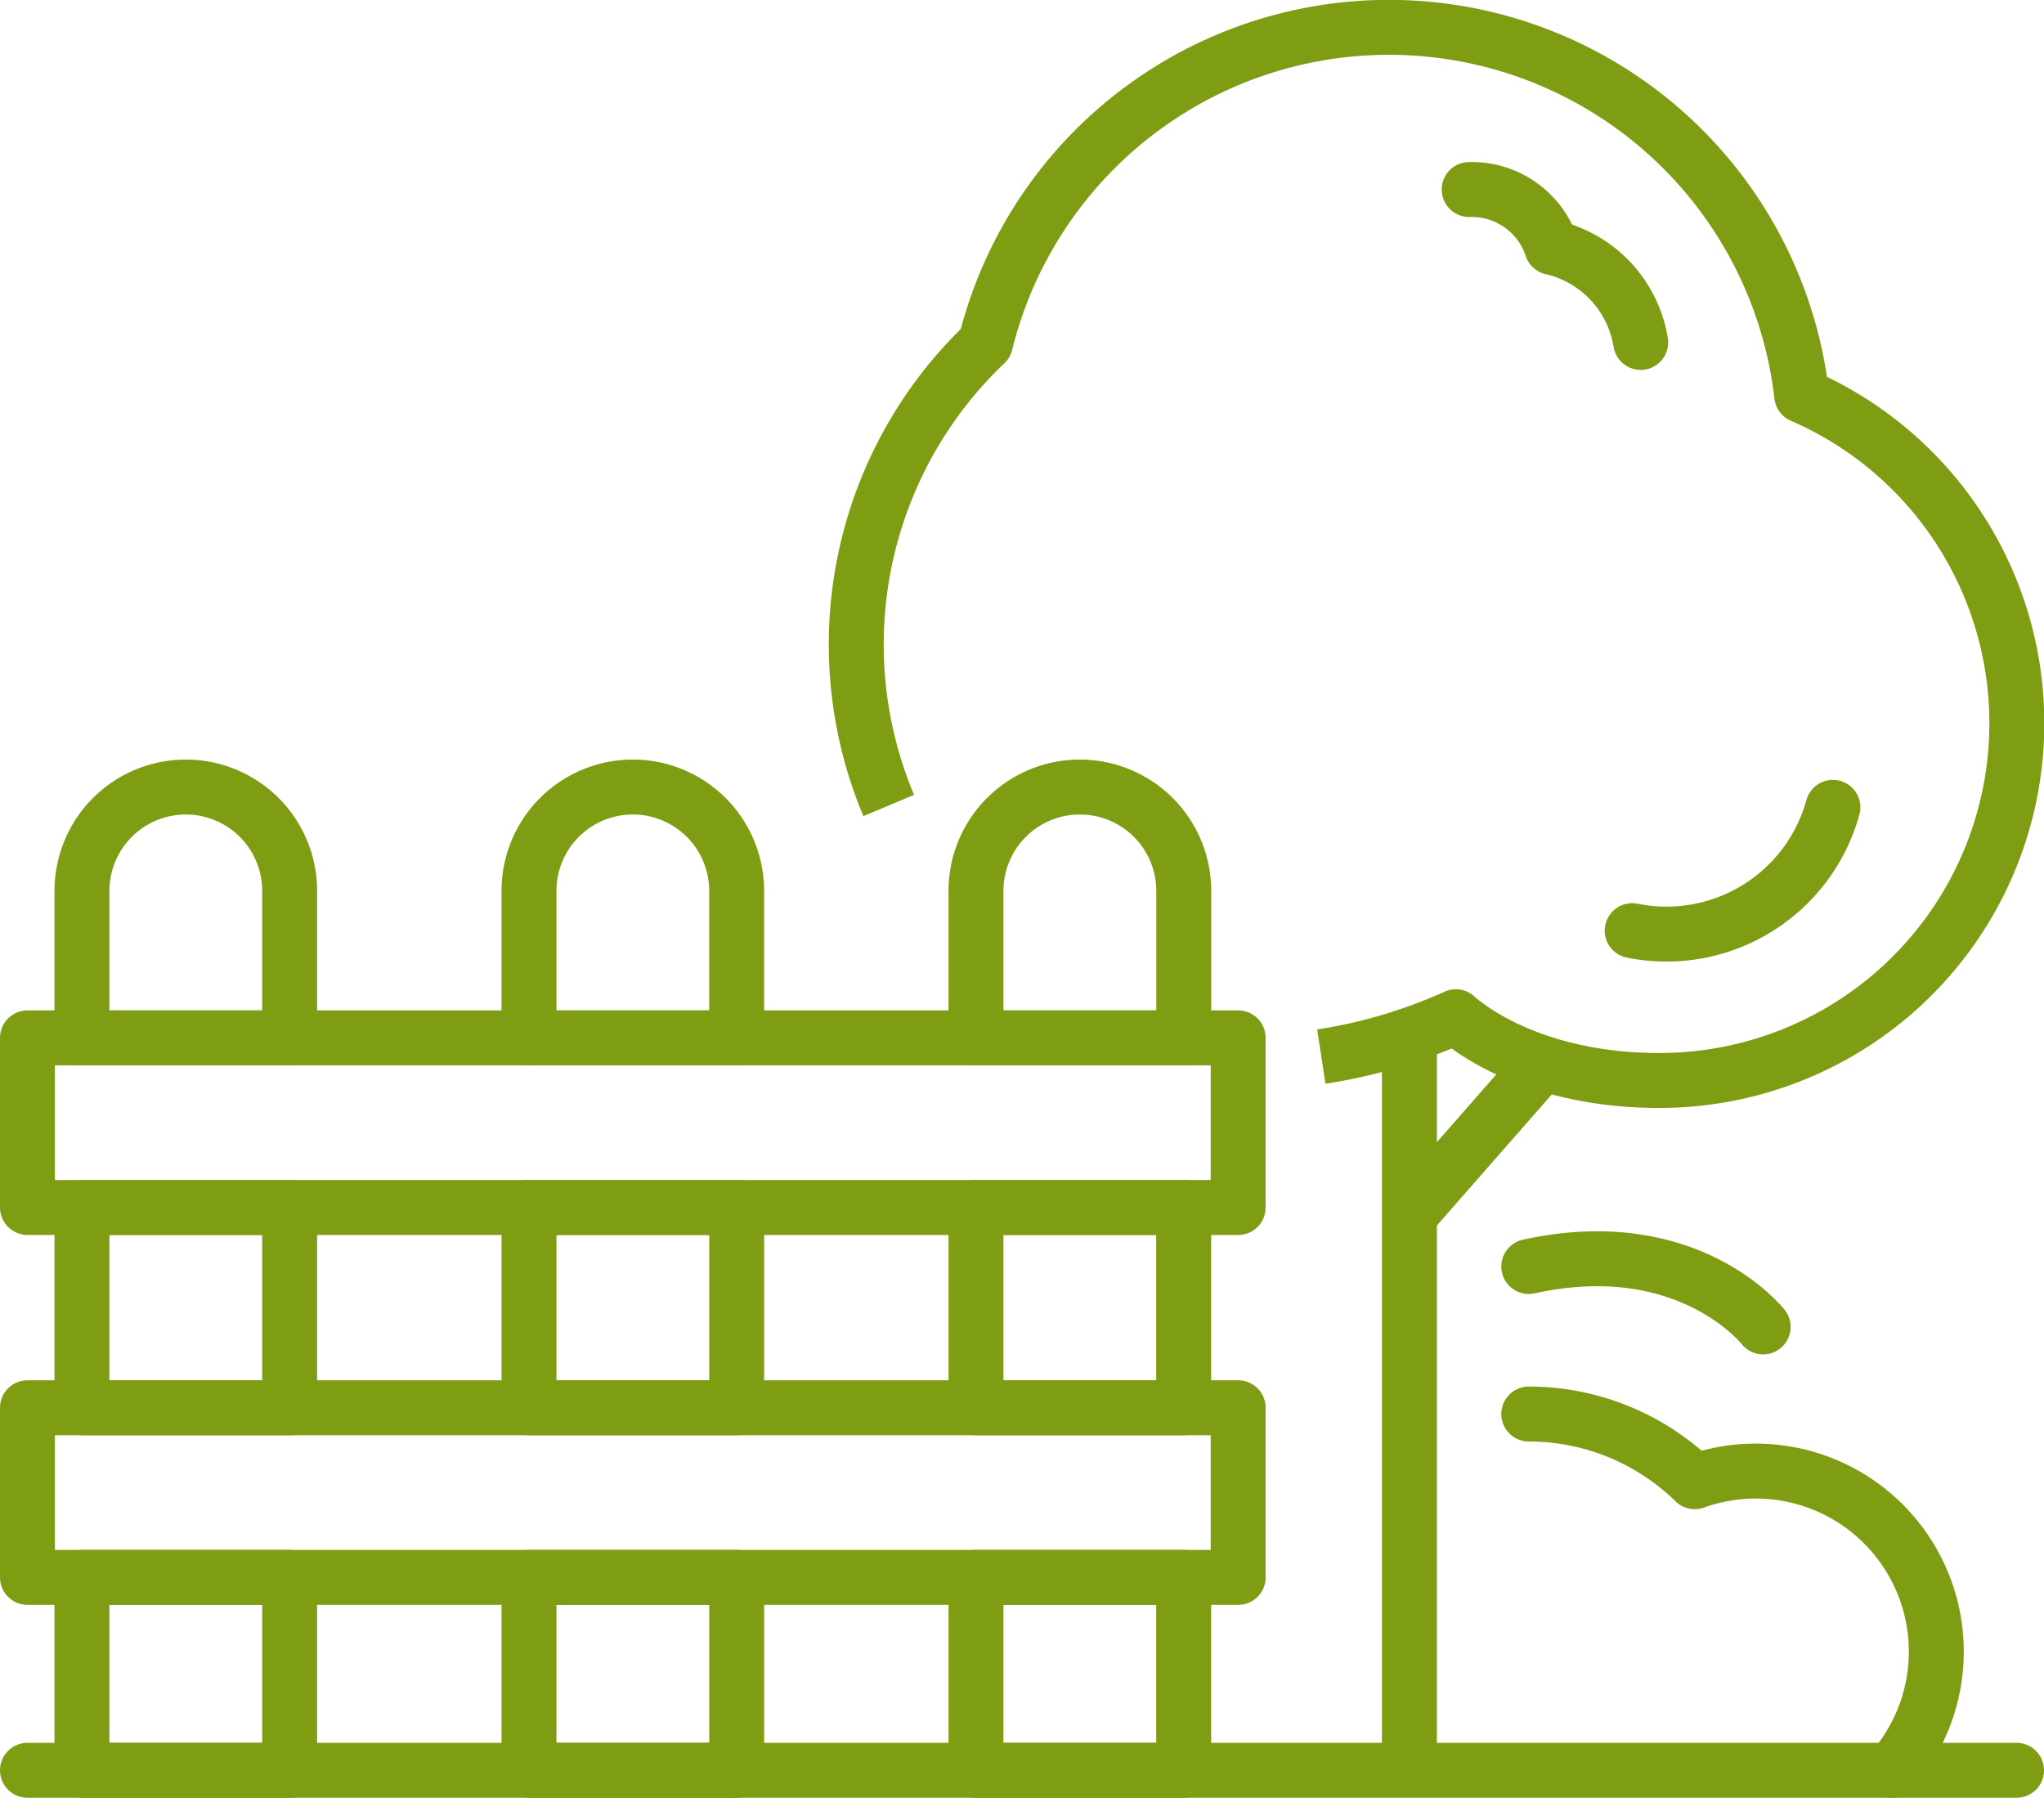
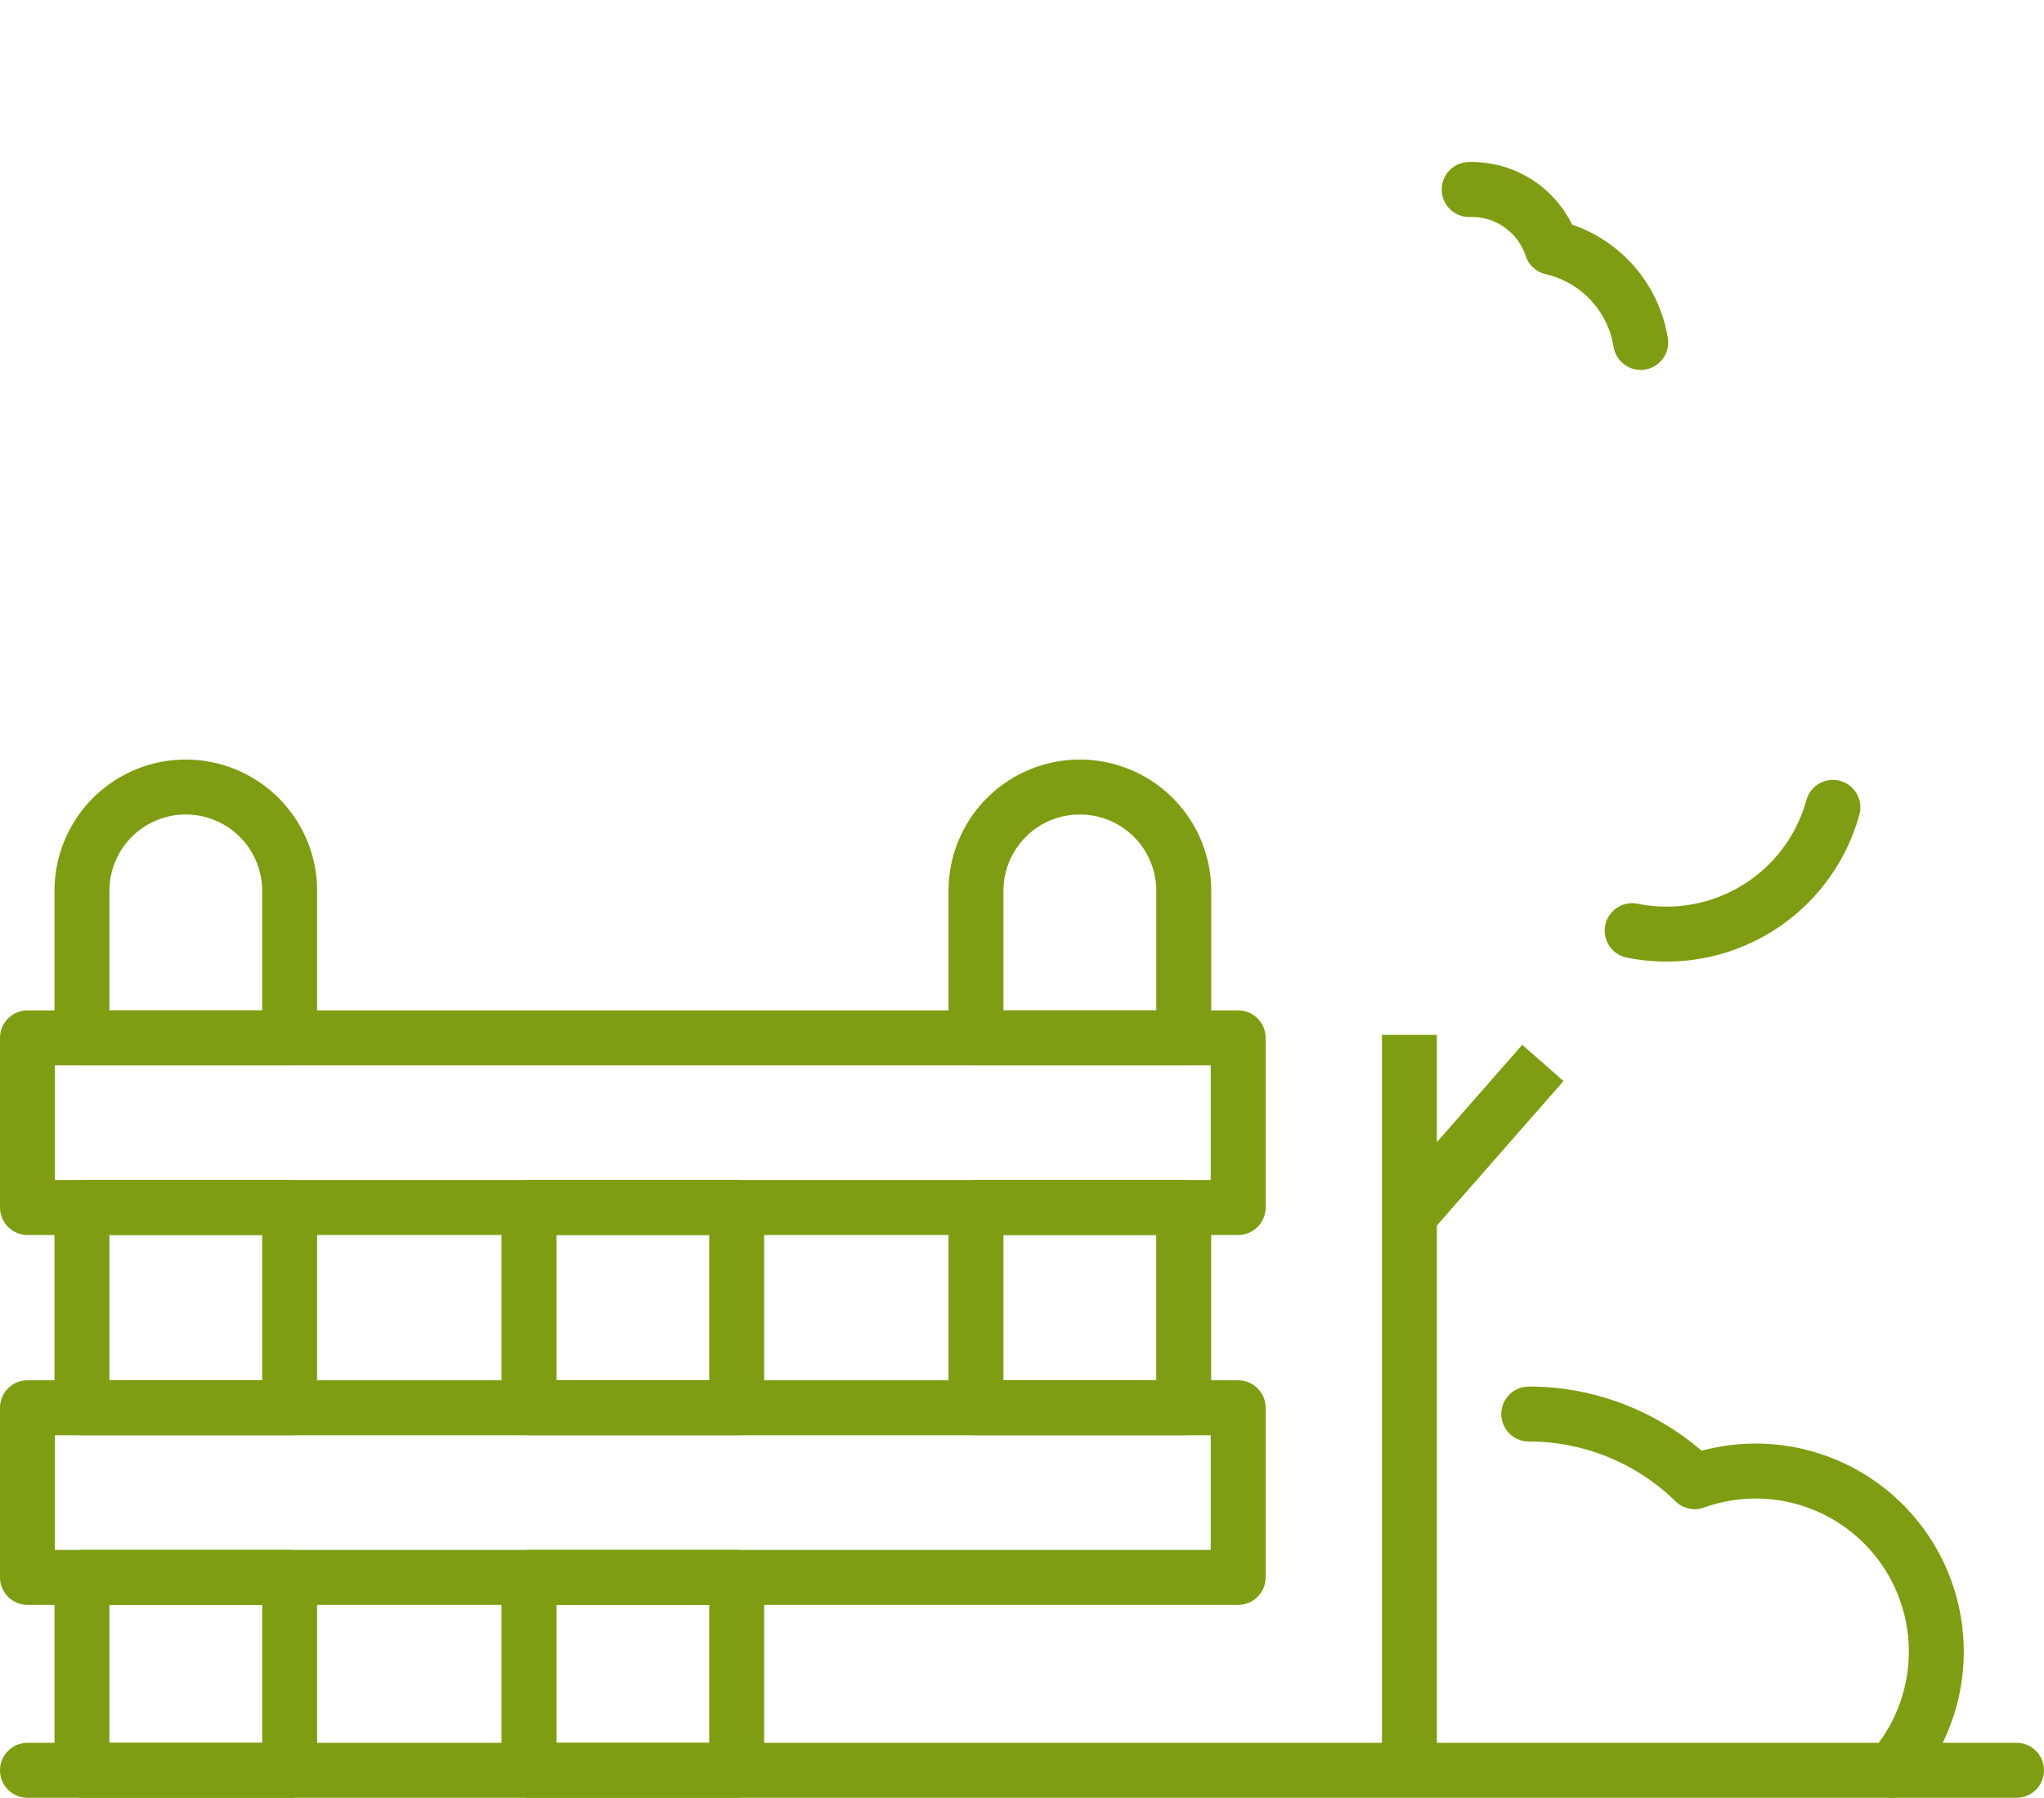
<svg xmlns="http://www.w3.org/2000/svg" width="74.421" height="65.452" viewBox="0 0 74.421 65.452">
  <defs>
    <clipPath id="clip-path">
      <rect id="Rectangle_778" data-name="Rectangle 778" width="74.421" height="65.452" transform="translate(0 0)" fill="none" stroke="#7e9d12" stroke-width="1" />
    </clipPath>
  </defs>
  <g id="Groupe_170" data-name="Groupe 170" transform="translate(0 0)" clip-path="url(#clip-path)">
    <rect id="Rectangle_770" data-name="Rectangle 770" width="44.081" height="6.176" transform="translate(1 37.786)" fill="none" stroke="#7e9d12" stroke-linejoin="round" stroke-width="2" />
    <rect id="Rectangle_771" data-name="Rectangle 771" width="44.081" height="6.176" transform="translate(1 51.253)" fill="none" stroke="#7e9d12" stroke-linejoin="round" stroke-width="2" />
    <path id="Tracé_250" data-name="Tracé 250" d="M6.765,28.654h0a3.781,3.781,0,0,0-3.781,3.781v5.352h7.562V32.435A3.781,3.781,0,0,0,6.765,28.654Z" fill="none" stroke="#7e9d12" stroke-linejoin="round" stroke-width="2" />
    <rect id="Rectangle_772" data-name="Rectangle 772" width="7.562" height="7.291" transform="translate(2.984 43.962)" fill="none" stroke="#7e9d12" stroke-linejoin="round" stroke-width="2" />
    <rect id="Rectangle_773" data-name="Rectangle 773" width="7.562" height="7.023" transform="translate(2.984 57.429)" fill="none" stroke="#7e9d12" stroke-linejoin="round" stroke-width="2" />
-     <path id="Tracé_251" data-name="Tracé 251" d="M23.041,28.654h0a3.781,3.781,0,0,0-3.781,3.781v5.352h7.561V32.435A3.781,3.781,0,0,0,23.041,28.654Z" fill="none" stroke="#7e9d12" stroke-linejoin="round" stroke-width="2" />
    <rect id="Rectangle_774" data-name="Rectangle 774" width="7.562" height="7.291" transform="translate(19.26 43.962)" fill="none" stroke="#7e9d12" stroke-linejoin="round" stroke-width="2" />
    <rect id="Rectangle_775" data-name="Rectangle 775" width="7.562" height="7.023" transform="translate(19.26 57.429)" fill="none" stroke="#7e9d12" stroke-linejoin="round" stroke-width="2" />
    <path id="Tracé_252" data-name="Tracé 252" d="M39.316,28.654h0a3.781,3.781,0,0,0-3.781,3.781v5.352H43.1V32.435A3.781,3.781,0,0,0,39.316,28.654Z" fill="none" stroke="#7e9d12" stroke-linejoin="round" stroke-width="2" />
    <rect id="Rectangle_776" data-name="Rectangle 776" width="7.562" height="7.291" transform="translate(35.535 43.962)" fill="none" stroke="#7e9d12" stroke-linejoin="round" stroke-width="2" />
-     <rect id="Rectangle_777" data-name="Rectangle 777" width="7.562" height="7.023" transform="translate(35.535 57.429)" fill="none" stroke="#7e9d12" stroke-linejoin="round" stroke-width="2" />
    <path id="Tracé_253" data-name="Tracé 253" d="M55.662,51.481a8.642,8.642,0,0,1,6.043,2.464A6.573,6.573,0,0,1,68.88,64.452" fill="none" stroke="#7e9d12" stroke-linecap="round" stroke-linejoin="round" stroke-width="2" />
-     <path id="Tracé_254" data-name="Tracé 254" d="M64.195,48.311s-2.714-3.481-8.534-2.2" fill="none" stroke="#7e9d12" stroke-linecap="round" stroke-linejoin="round" stroke-width="2" />
    <line id="Ligne_38" data-name="Ligne 38" x1="72.421" transform="translate(1 64.452)" fill="none" stroke="#7e9d12" stroke-linecap="round" stroke-linejoin="round" stroke-width="2" />
-     <path id="Tracé_255" data-name="Tracé 255" d="M48.109,38.468a18.914,18.914,0,0,0,4.9-1.451s2.4,2.32,7.4,2.32A13.005,13.005,0,0,0,65.6,14.4,15.129,15.129,0,0,0,35.881,12.5a15.127,15.127,0,0,0-3.523,16.826" fill="none" stroke="#7e9d12" stroke-linejoin="round" stroke-width="2" />
    <path id="Tracé_256" data-name="Tracé 256" d="M59.427,33.883a6.285,6.285,0,0,0,7.308-4.489" fill="none" stroke="#7e9d12" stroke-linecap="round" stroke-linejoin="round" stroke-width="2" />
    <line id="Ligne_39" data-name="Ligne 39" y1="5.542" x2="4.859" transform="translate(51.316 38.699)" fill="none" stroke="#7e9d12" stroke-linejoin="round" stroke-width="2" />
    <path id="Tracé_257" data-name="Tracé 257" d="M59.737,12.467A4.248,4.248,0,0,0,56.5,9.006,3.069,3.069,0,0,0,53.492,6.9" fill="none" stroke="#7e9d12" stroke-linecap="round" stroke-linejoin="round" stroke-width="2" />
    <line id="Ligne_40" data-name="Ligne 40" y2="26.775" transform="translate(51.316 37.677)" fill="none" stroke="#7e9d12" stroke-linejoin="round" stroke-width="2" />
  </g>
</svg>